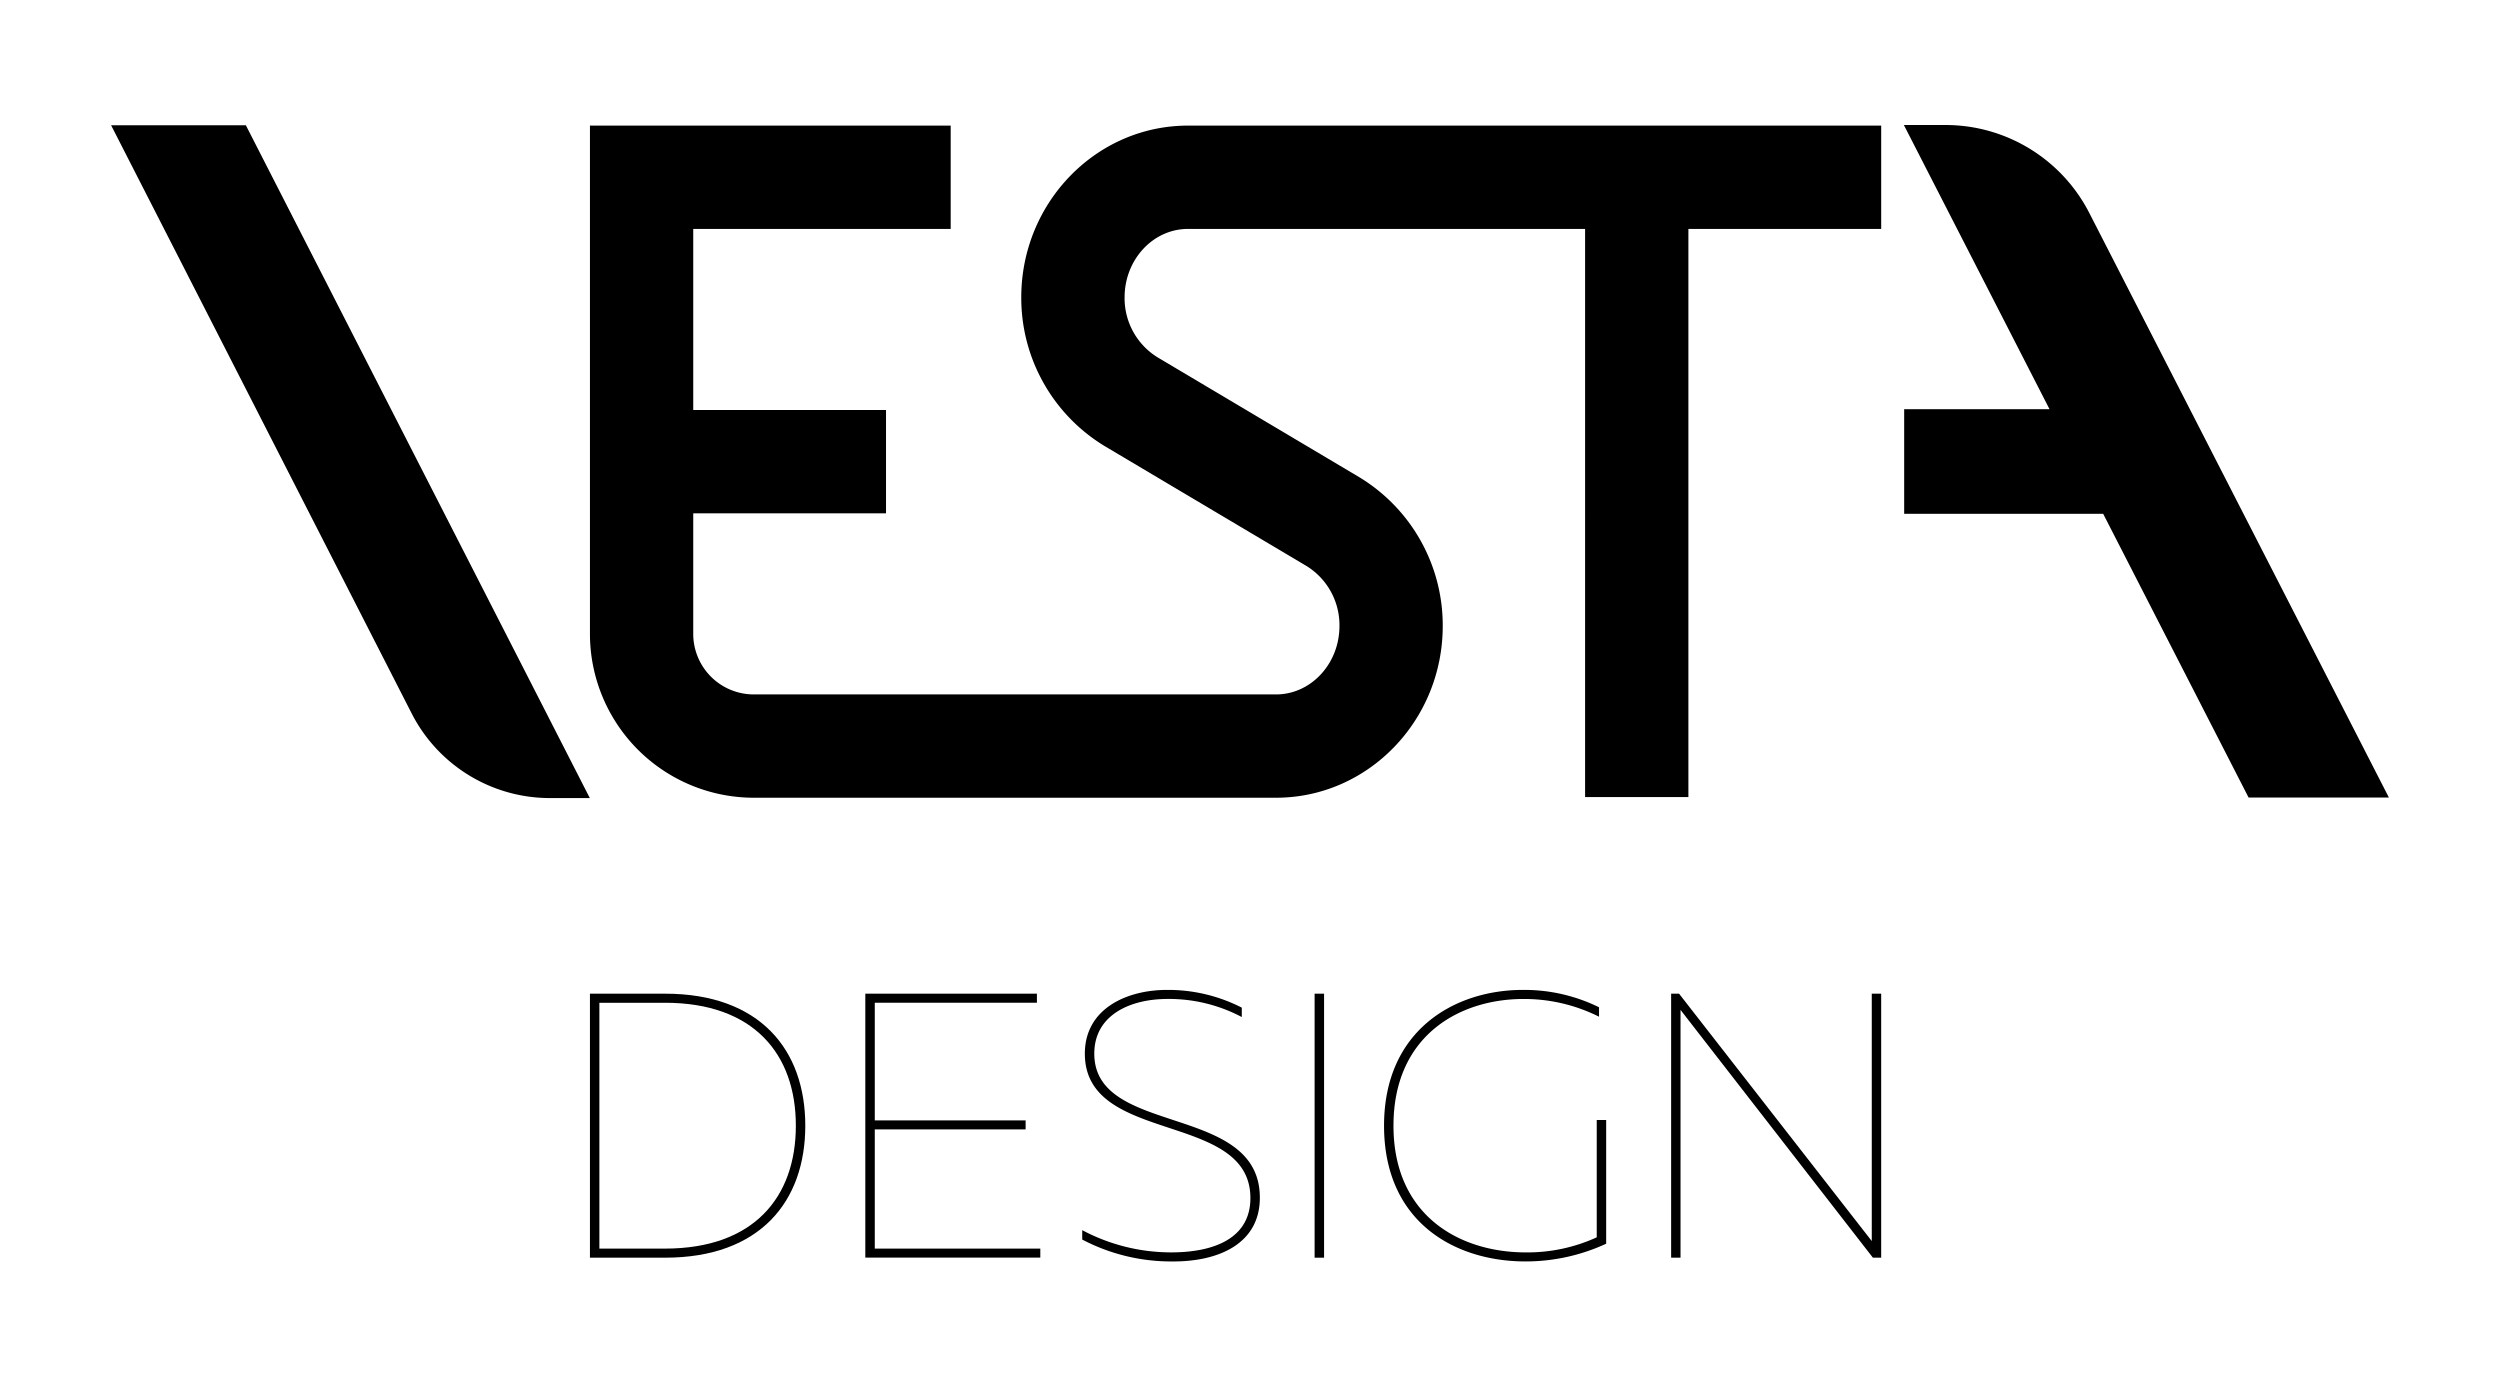
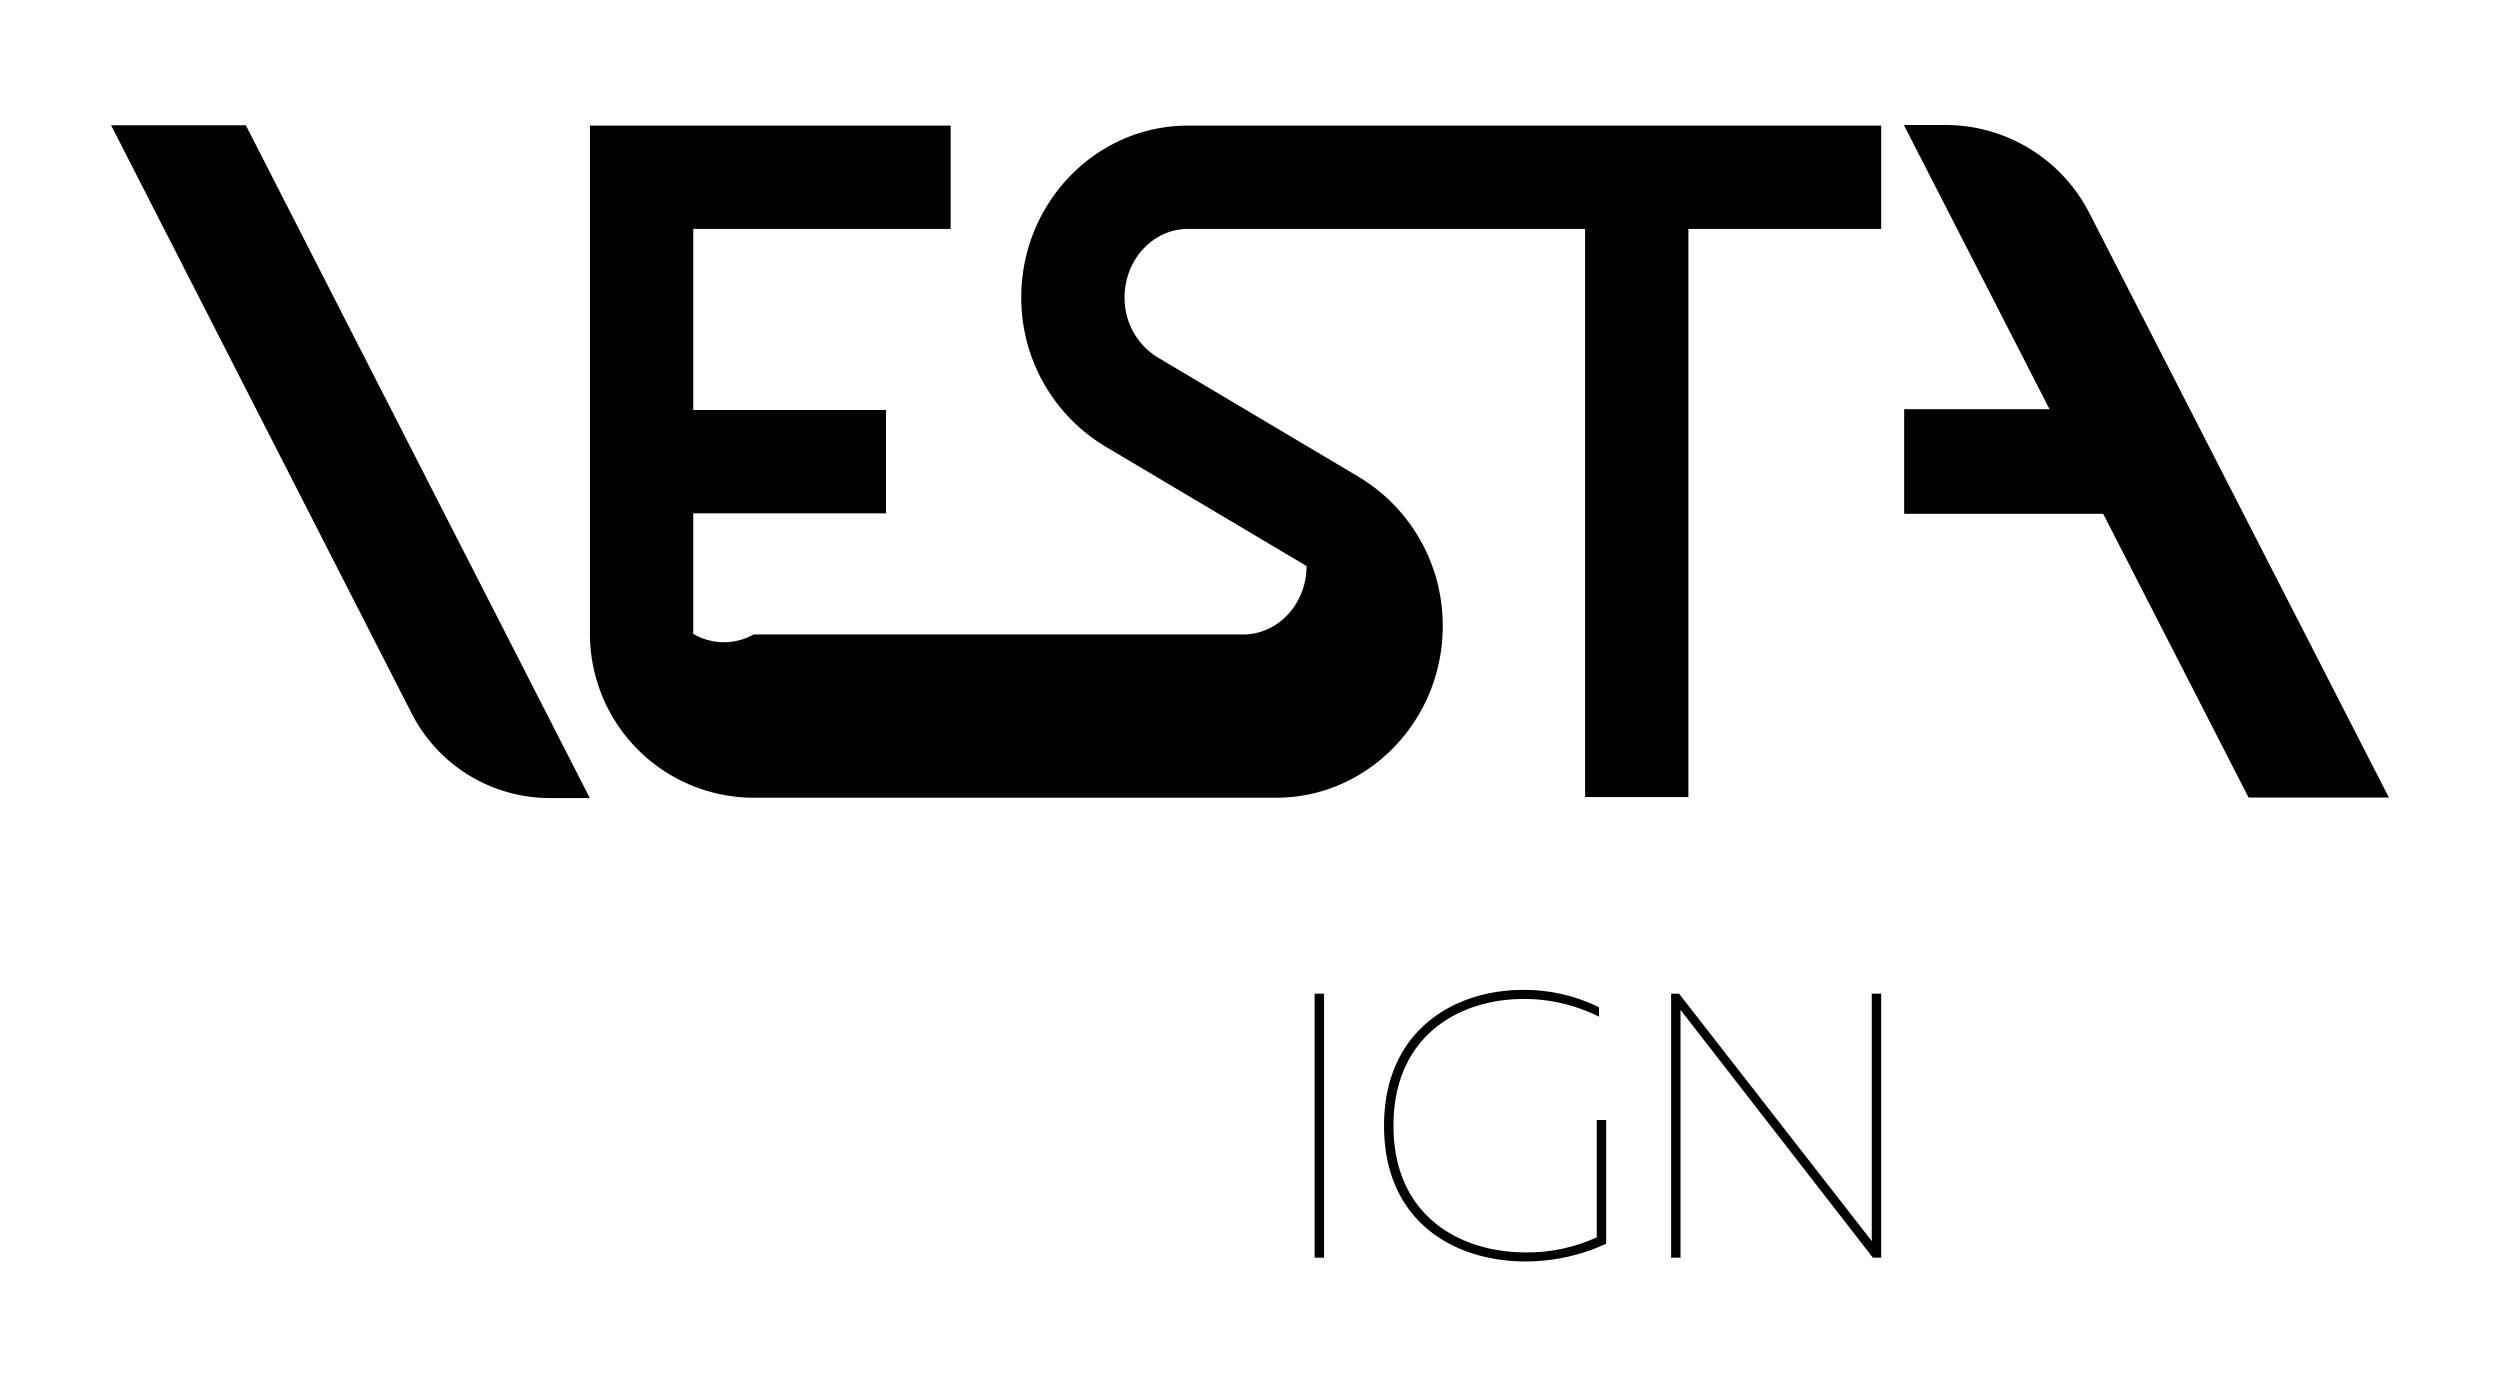
<svg xmlns="http://www.w3.org/2000/svg" width="360" height="200" viewBox="0 0 360 200">
  <defs>
    <clipPath id="clip-Logo">
      <rect width="360" height="200" />
    </clipPath>
  </defs>
  <g id="Logo" clip-path="url(#clip-Logo)">
    <g id="Vesta_Design" data-name="Vesta Design" transform="translate(14.967 15.352)">
-       <path id="Tracciato_295" data-name="Tracciato 295" d="M83.743,115.449c0,10.914-6.518,19.008-20.2,19.008H52.732V96.44H63.543c13.681,0,20.2,8.092,20.2,19.009m-20.2-17.7H54.091v35.4h9.451c12.762,0,18.841-7.381,18.841-17.7s-6.079-17.7-18.841-17.7" transform="translate(17.252 31.298)" />
-       <path id="Tracciato_296" data-name="Tracciato 296" d="M107.176,97.744H83.827v16.943h21.722v1.3H83.827v17.162h23.837v1.3h-25.2V96.441h24.709Z" transform="translate(27.174 31.298)" />
-       <path id="Tracciato_297" data-name="Tracciato 297" d="M118.109,96.033a23.253,23.253,0,0,1,10.752,2.554v1.354a22.389,22.389,0,0,0-10.7-2.606c-5.323,0-10.539,2.283-10.539,7.874,0,12.006,23.84,7.061,23.84,20.746,0,6.682-6.024,9.234-12.651,9.18a27.568,27.568,0,0,1-12.926-3.152v-1.354a27.218,27.218,0,0,0,12.817,3.2c6.136,0,11.4-2.009,11.4-7.819,0-12.6-23.84-7.606-23.84-20.8,0-6.406,5.92-9.177,11.84-9.177" transform="translate(34.989 31.162)" />
      <rect id="Rettangolo_782" data-name="Rettangolo 782" width="1.363" height="38.017" transform="translate(174.337 127.738)" />
      <path id="Tracciato_298" data-name="Tracciato 298" d="M158.458,96.033a24.365,24.365,0,0,1,10.972,2.5v1.359a24.08,24.08,0,0,0-10.862-2.554c-9.234,0-18.737,5.268-18.737,18.249,0,13.035,9.612,18.246,19.062,18.246a24.014,24.014,0,0,0,10.207-2.171V114.766h1.359v17.813a27.59,27.59,0,0,1-11.622,2.554c-10.157,0-20.364-5.65-20.364-19.551,0-13.738,10.152-19.549,19.984-19.549" transform="translate(45.863 31.162)" />
      <path id="Tracciato_299" data-name="Tracciato 299" d="M169.47,96.44h1.14l27.751,35.626V96.44h1.356v38.016h-1.195l-27.7-35.68v35.68H169.47Z" transform="translate(56.206 31.298)" />
      <path id="Tracciato_300" data-name="Tracciato 300" d="M64.217,99.559h5.75L20.436,2.677H1.033l43.3,84.735A22.35,22.35,0,0,0,64.217,99.559" transform="translate(0 0.01)" />
      <path id="Tracciato_301" data-name="Tracciato 301" d="M264.442,99.493,221.293,15.3a23.267,23.267,0,0,0-20.7-12.651H194.6l20.976,40.928H194.643V58.639H223.3l20.939,40.854Z" transform="translate(64.591 0)" />
-       <path id="Tracciato_302" data-name="Tracciato 302" d="M114.844,27.442a24.949,24.949,0,0,0,12.009,21.422l29.073,17.27a10.013,10.013,0,0,1,4.737,8.634c0,5.435-4.1,9.855-9.133,9.855H76.3A8.717,8.717,0,0,1,67.608,75.9V58.543H95.368V43.668H67.608V17.59H104.68V2.713H52.733V75.9A23.609,23.609,0,0,0,76.3,99.5h75.227c13.241,0,24.008-11.1,24.008-24.732a24.942,24.942,0,0,0-12.011-21.422l-29.07-17.273a10,10,0,0,1-4.731-8.63c0-5.432,4.093-9.852,9.128-9.852h57.183V99.4H210.91V17.592h27.763V2.713h-99.82c-13.242,0-24.009,11.1-24.009,24.729" transform="translate(17.252 0.022)" />
+       <path id="Tracciato_302" data-name="Tracciato 302" d="M114.844,27.442a24.949,24.949,0,0,0,12.009,21.422l29.073,17.27c0,5.435-4.1,9.855-9.133,9.855H76.3A8.717,8.717,0,0,1,67.608,75.9V58.543H95.368V43.668H67.608V17.59H104.68V2.713H52.733V75.9A23.609,23.609,0,0,0,76.3,99.5h75.227c13.241,0,24.008-11.1,24.008-24.732a24.942,24.942,0,0,0-12.011-21.422l-29.07-17.273a10,10,0,0,1-4.731-8.63c0-5.432,4.093-9.852,9.128-9.852h57.183V99.4H210.91V17.592h27.763V2.713h-99.82c-13.242,0-24.009,11.1-24.009,24.729" transform="translate(17.252 0.022)" />
    </g>
  </g>
</svg>